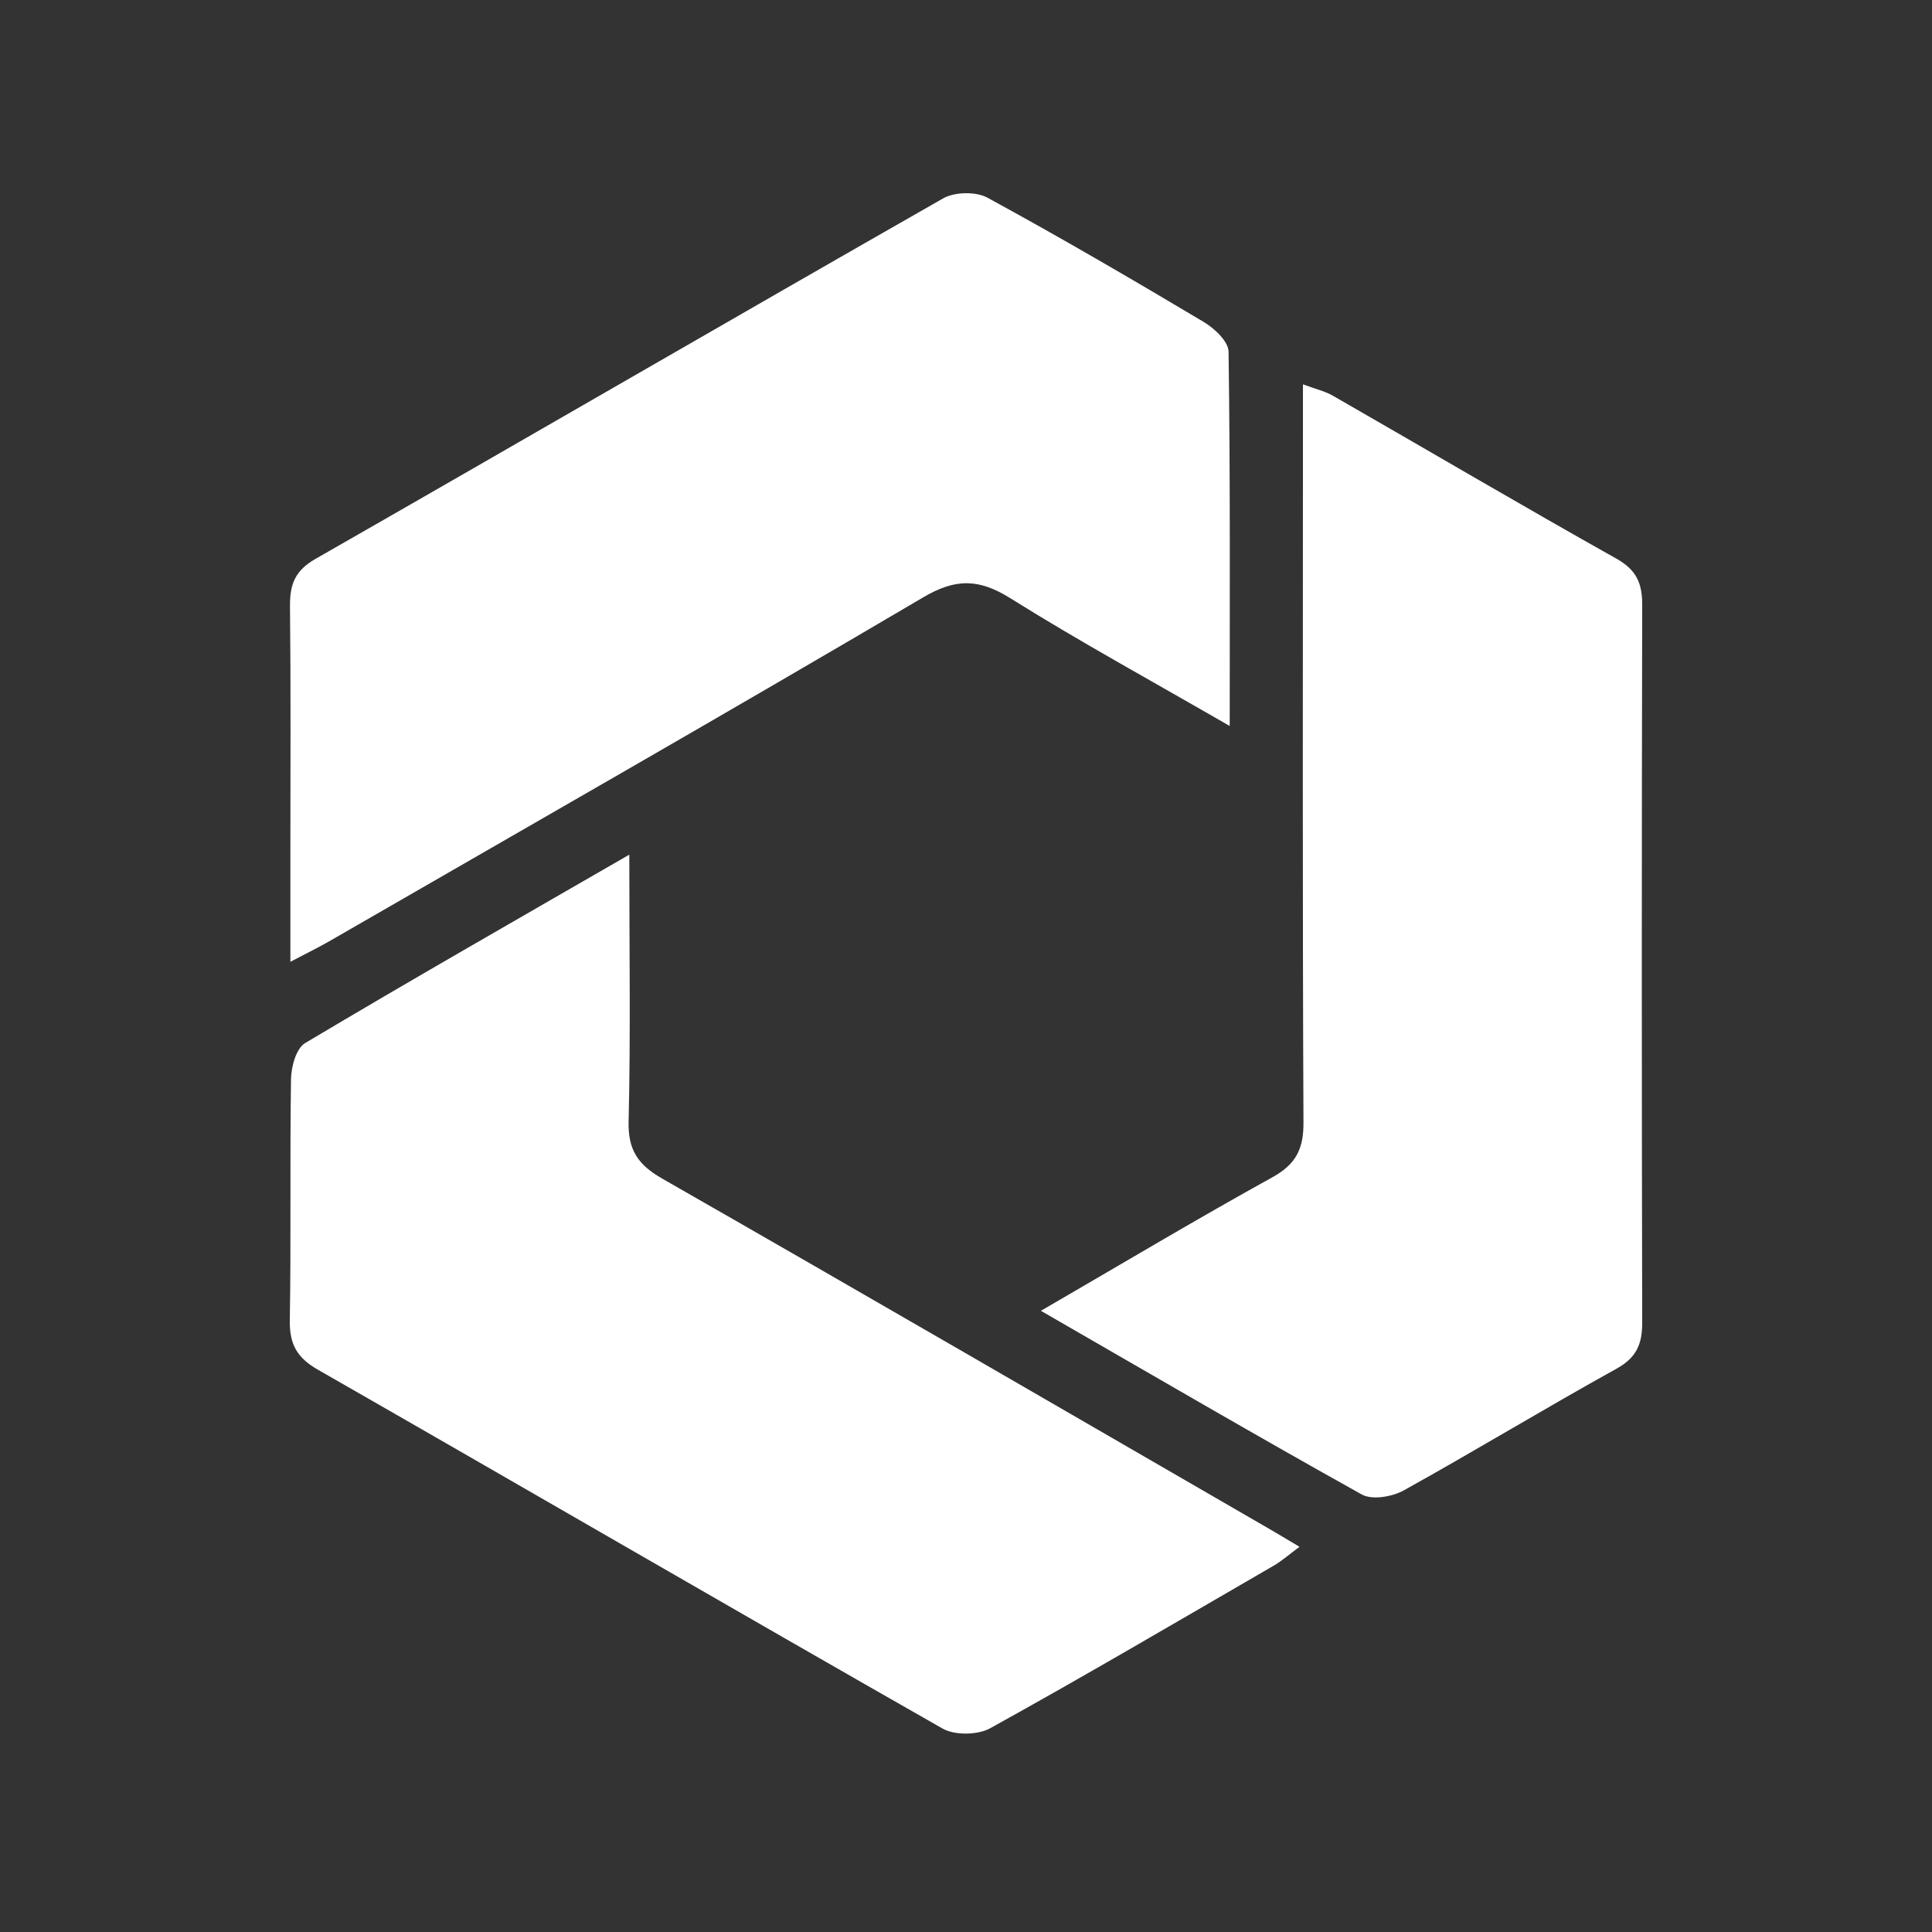
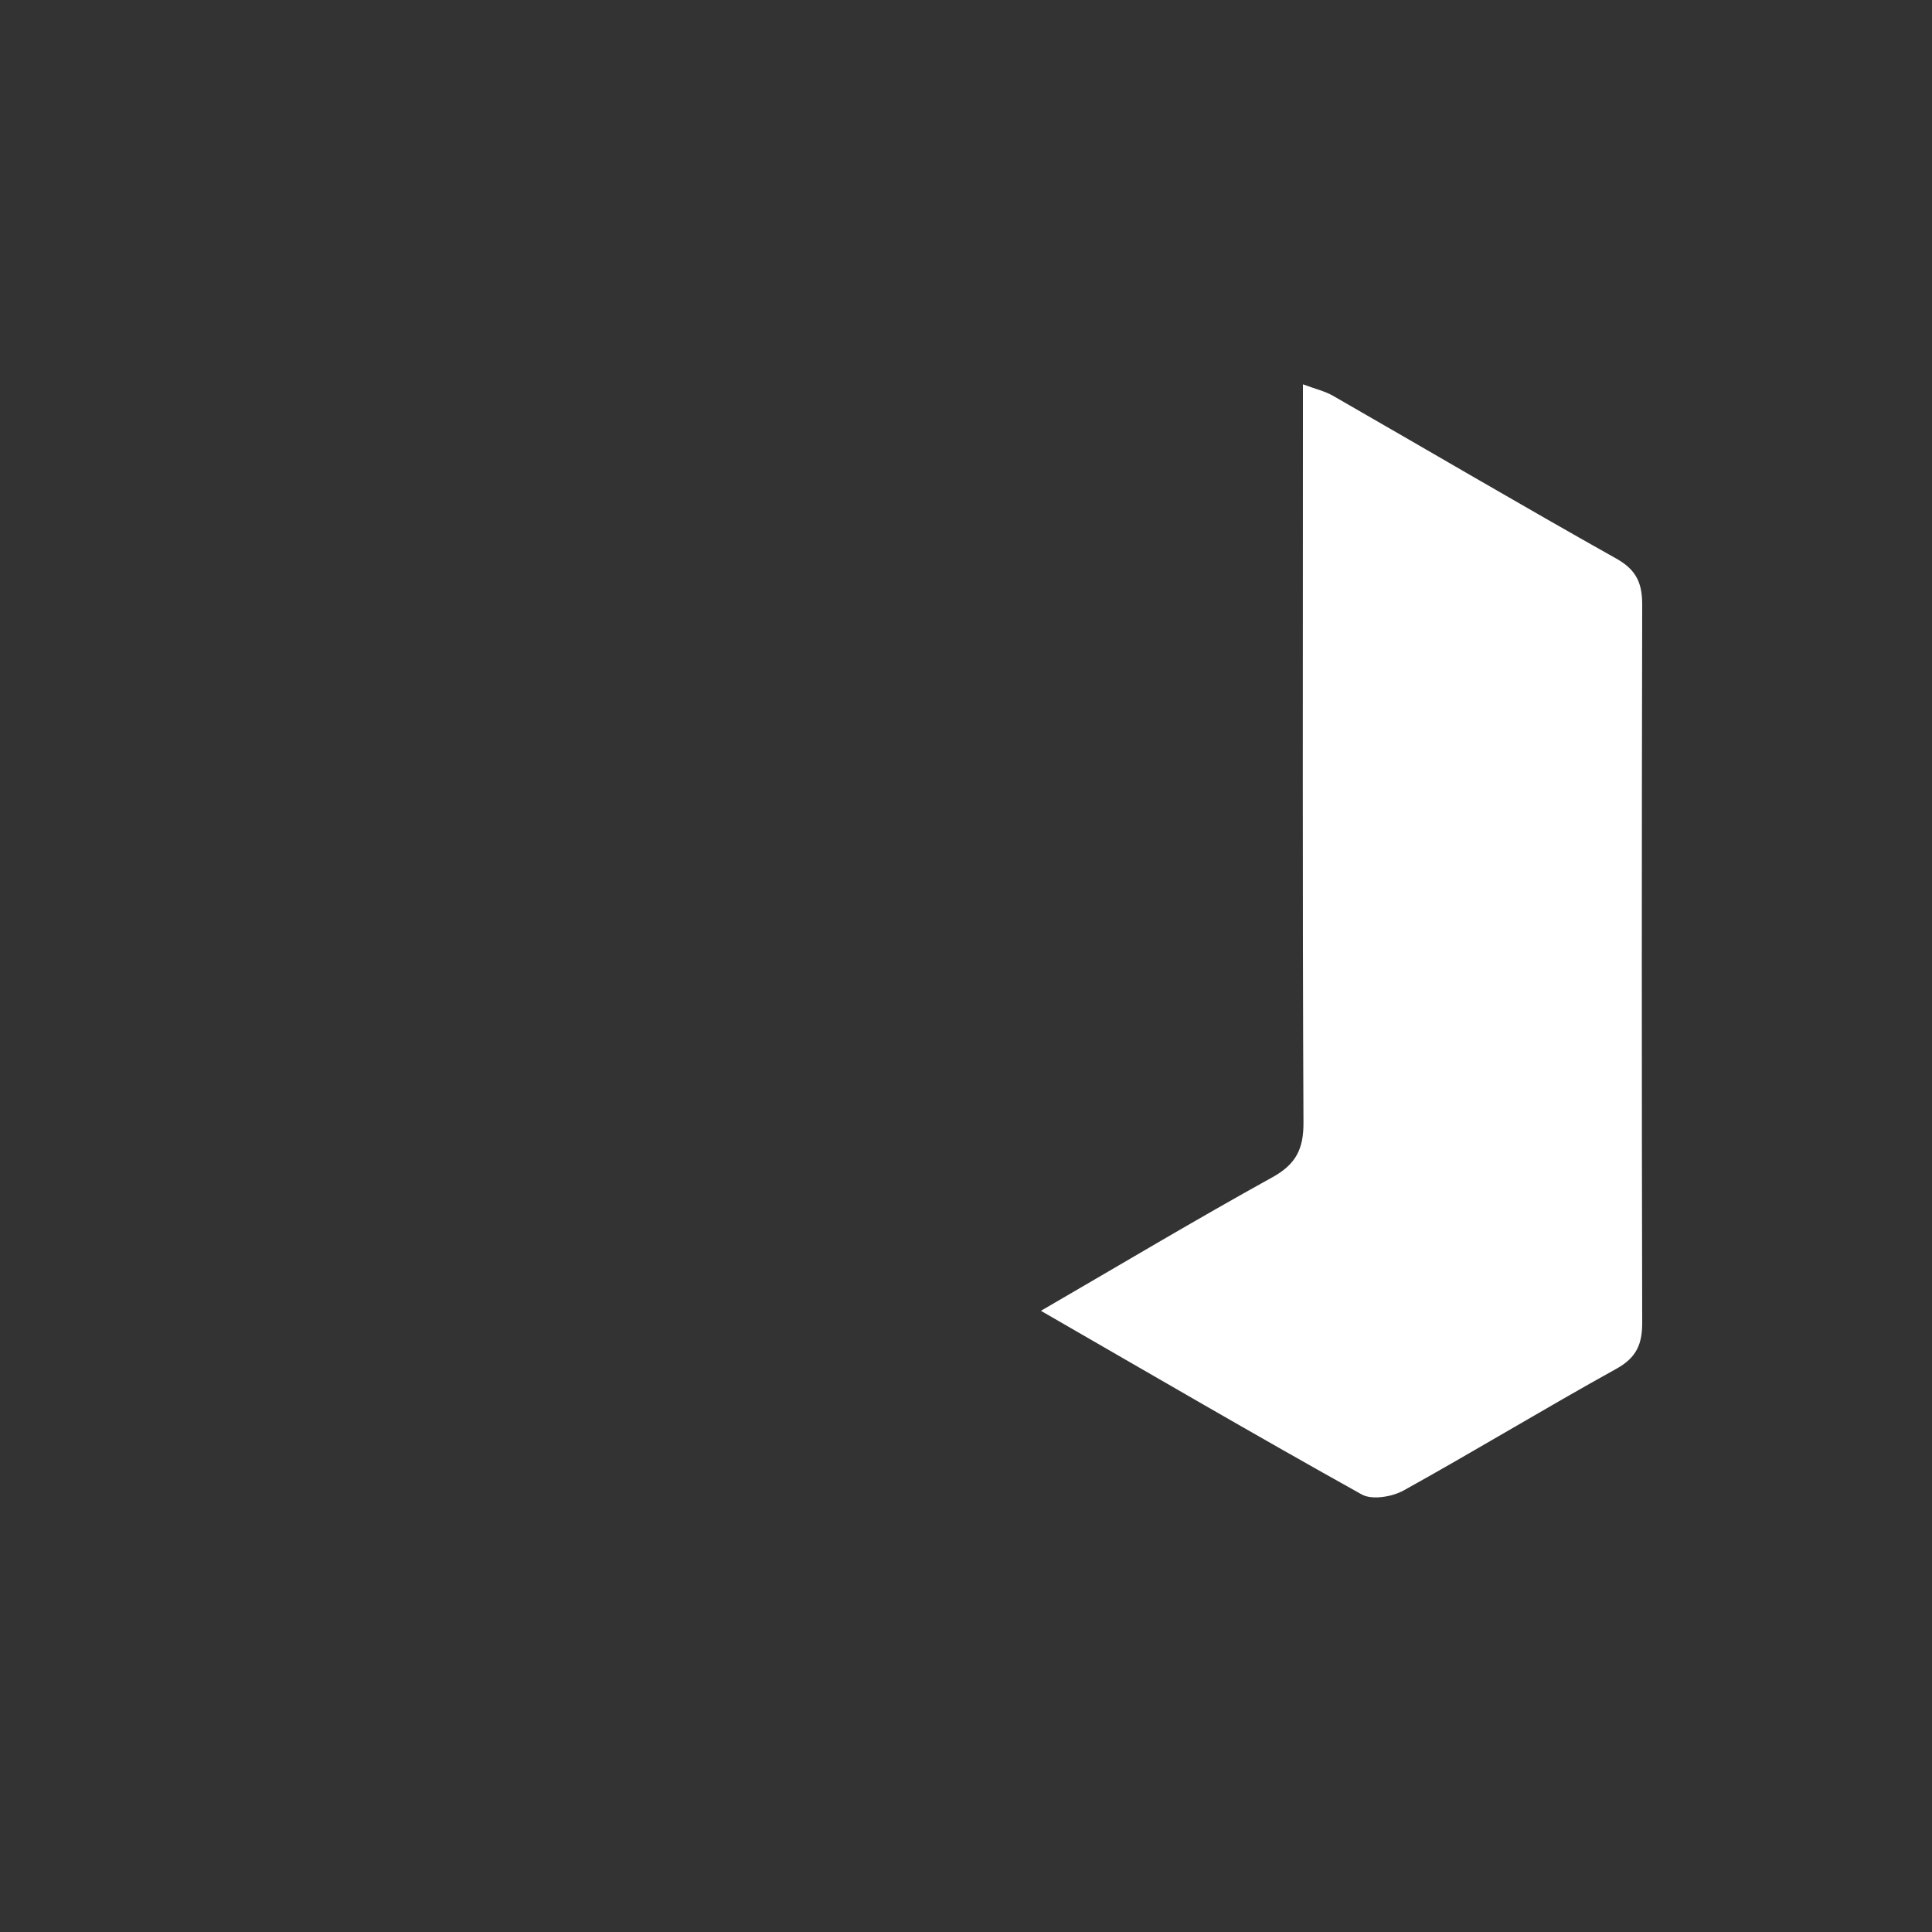
<svg xmlns="http://www.w3.org/2000/svg" width="40" height="40" viewBox="0 0 40 40" fill="none">
  <rect x="0" y="0" width="40" height="40" fill="#333333" stroke="none" />
  <path d="M21.551 27.139C23.224 26.168 24.766 25.246 26.34 24.376C26.83 24.106 26.991 23.79 26.987 23.238C26.965 18.505 26.976 13.771 26.976 9.038C26.976 8.716 26.976 8.394 26.976 7.957C27.232 8.053 27.431 8.098 27.598 8.194C29.554 9.317 31.499 10.462 33.467 11.567C33.886 11.802 34.002 12.082 34 12.53C33.989 17.478 33.989 22.426 34 27.375C34.002 27.823 33.887 28.105 33.467 28.338C31.988 29.157 30.539 30.038 29.06 30.859C28.822 30.99 28.407 31.06 28.195 30.942C26.014 29.727 23.857 28.468 21.551 27.139Z" fill="white" />
-   <path d="M25.46 15.031C23.836 14.093 22.352 13.283 20.922 12.388C20.273 11.981 19.789 11.968 19.113 12.368C15.038 14.769 10.931 17.115 6.834 19.478C6.612 19.607 6.381 19.719 6.012 19.913C6.012 19.055 6.012 18.342 6.012 17.627C6.012 15.933 6.022 14.238 6.004 12.543C6.001 12.101 6.107 11.814 6.527 11.574C10.866 9.093 15.189 6.581 19.529 4.106C19.768 3.971 20.209 3.963 20.446 4.094C21.956 4.916 23.442 5.784 24.919 6.664C25.143 6.797 25.434 7.07 25.436 7.282C25.472 9.804 25.46 12.326 25.46 15.031Z" fill="white" />
-   <path d="M13.029 17.695C13.029 19.675 13.057 21.445 13.015 23.213C12.998 23.809 13.21 24.116 13.714 24.404C17.913 26.805 22.094 29.234 26.281 31.655C26.465 31.761 26.647 31.872 26.905 32.025C26.697 32.178 26.545 32.313 26.375 32.413C24.421 33.545 22.476 34.689 20.5 35.782C20.242 35.924 19.768 35.931 19.515 35.788C15.195 33.328 10.898 30.828 6.583 28.359C6.153 28.113 5.994 27.837 6 27.345C6.028 25.679 5.999 24.01 6.025 22.344C6.028 22.087 6.132 21.706 6.317 21.596C8.481 20.306 10.668 19.057 13.029 17.695Z" fill="white" />
</svg>